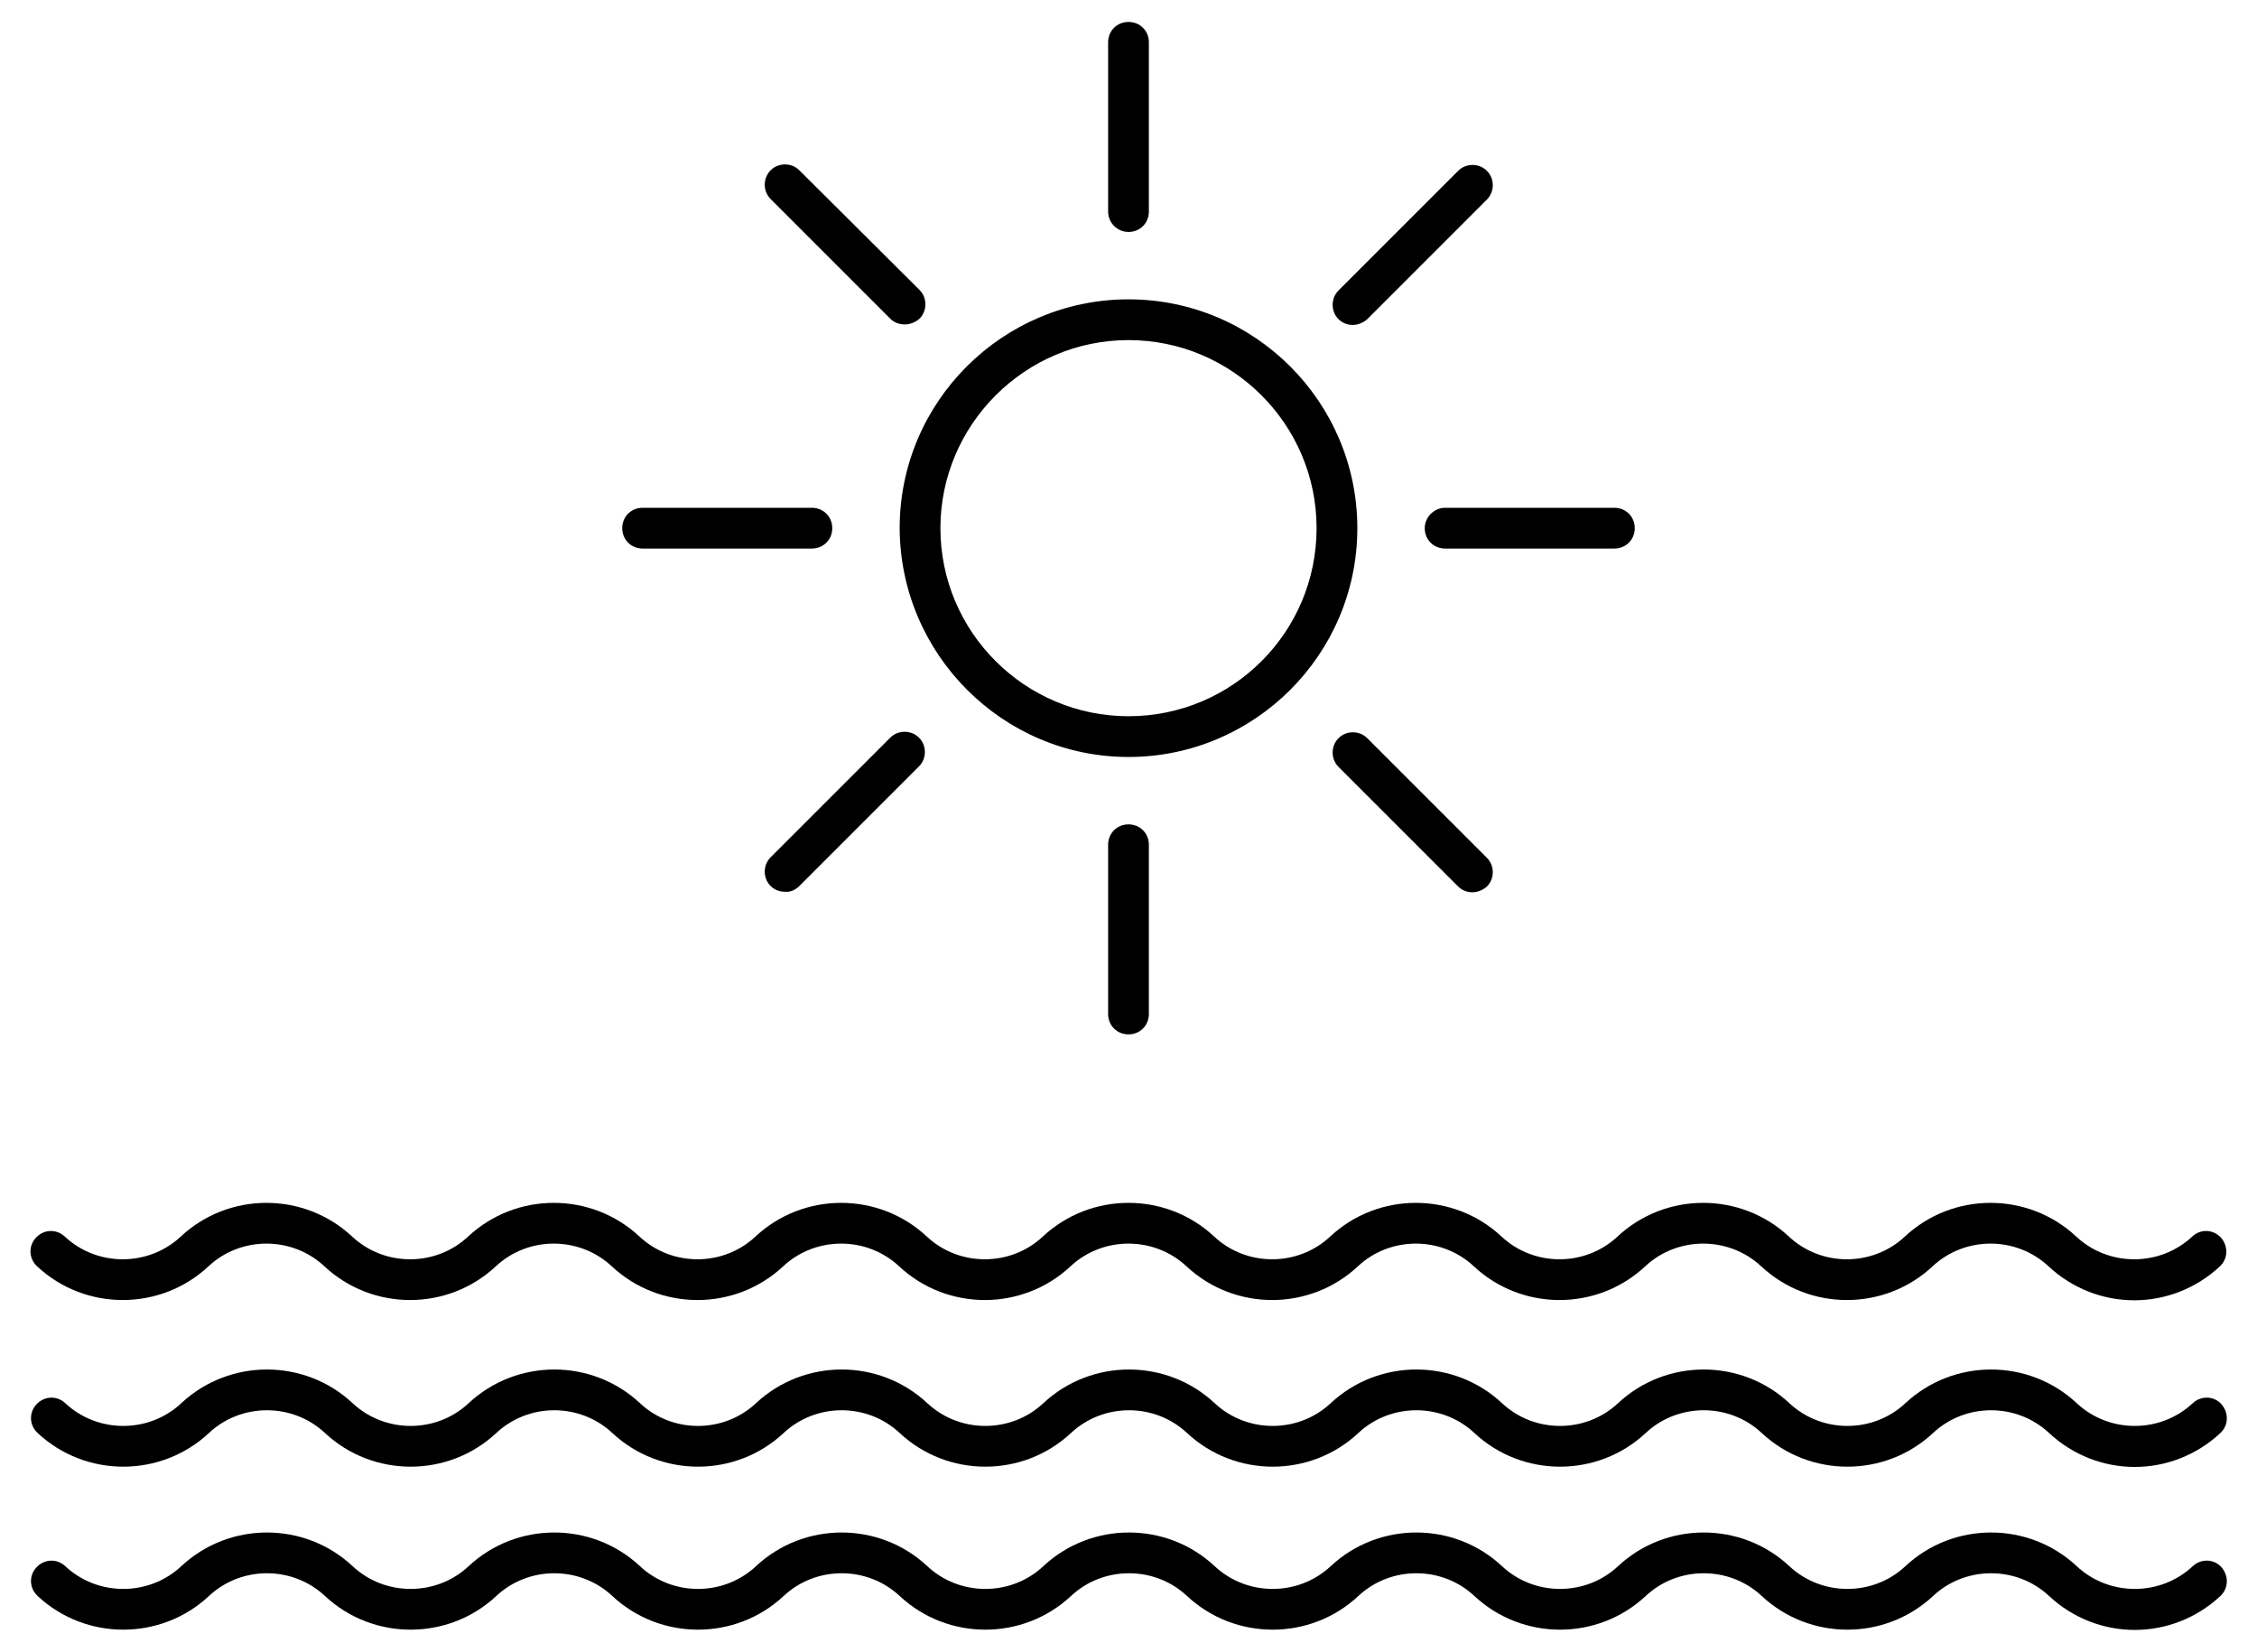
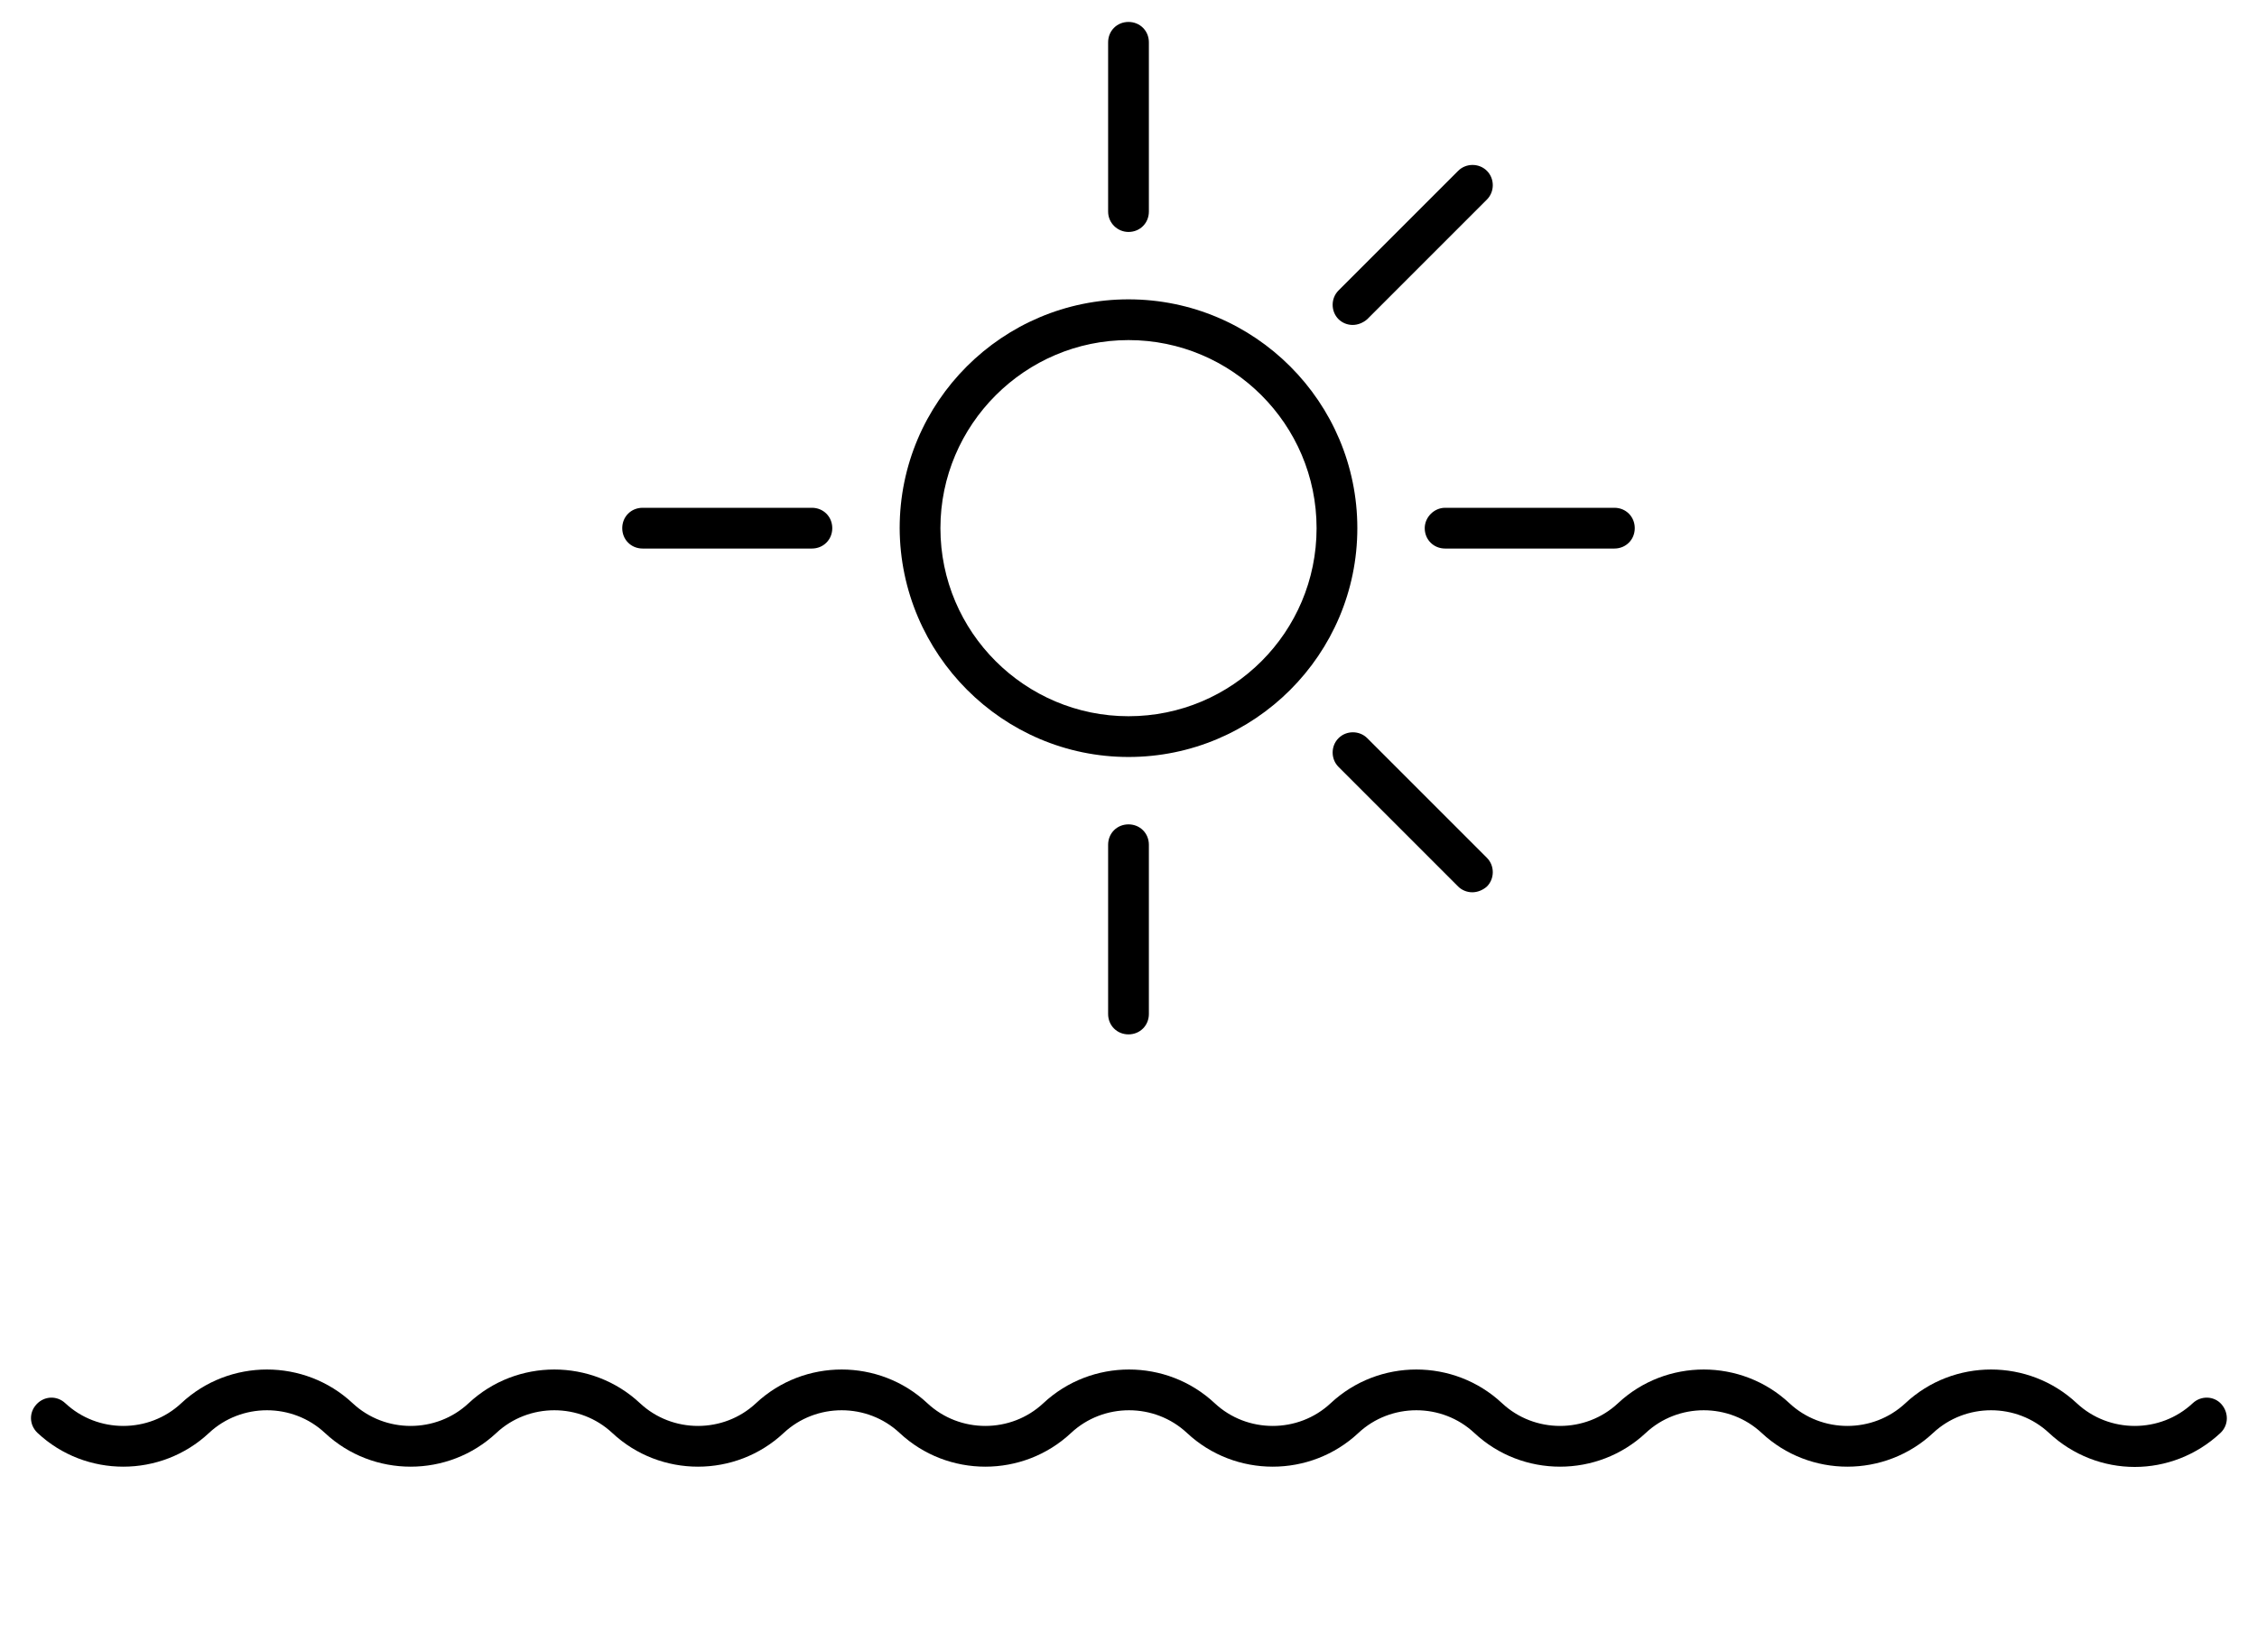
<svg xmlns="http://www.w3.org/2000/svg" version="1.1" id="Capa_1" x="0px" y="0px" viewBox="0 0 432 316.2" style="enable-background:new 0 0 432 316.2;" xml:space="preserve">
  <g>
-     <path d="M419.7,299.8c-6.2,5.8-16,5.8-22.2,0c-9.2-8.6-23.6-8.6-32.8,0c-6.2,5.8-16,5.8-22.2,0c-9.2-8.6-23.6-8.6-32.8,0   c-6.2,5.8-16,5.8-22.2,0c-9.2-8.6-23.6-8.6-32.8,0c-6.2,5.8-16,5.8-22.2,0c-9.2-8.6-23.6-8.6-32.8,0c-6.2,5.8-16,5.8-22.2,0   c-9.2-8.6-23.6-8.6-32.8,0c-6.2,5.8-16,5.8-22.2,0c-9.2-8.6-23.6-8.6-32.8,0c-6.2,5.8-16,5.8-22.2,0c-9.2-8.6-23.6-8.6-32.8,0   c-6.2,5.8-16,5.8-22.2,0c-1.6-1.5-4-1.4-5.5,0.2c-1.5,1.6-1.4,4,0.2,5.5c9.2,8.6,23.6,8.6,32.8,0c6.2-5.8,16-5.8,22.2,0   c9.2,8.6,23.6,8.6,32.8,0c6.2-5.8,16-5.8,22.2,0c9.2,8.6,23.6,8.6,32.8,0c6.2-5.8,16-5.8,22.2,0c9.2,8.6,23.6,8.6,32.8,0   c6.2-5.8,16-5.8,22.2,0c9.2,8.6,23.6,8.6,32.8,0c6.2-5.8,16-5.8,22.2,0c9.2,8.6,23.6,8.6,32.8,0c6.2-5.8,16-5.8,22.2,0   c9.2,8.6,23.6,8.6,32.8,0c6.2-5.8,16-5.8,22.2,0c4.6,4.3,10.5,6.5,16.4,6.5c5.9,0,11.8-2.2,16.4-6.5c1.6-1.5,1.6-3.9,0.2-5.5   C423.8,298.4,421.3,298.3,419.7,299.8z" />
    <path d="M419.7,268.6c-6.2,5.8-16,5.8-22.2,0c-9.2-8.6-23.6-8.6-32.8,0c-6.2,5.8-16,5.8-22.2,0c-9.2-8.6-23.6-8.6-32.8,0   c-6.2,5.8-16,5.8-22.2,0c-9.2-8.6-23.6-8.6-32.8,0c-6.2,5.8-16,5.8-22.2,0c-9.2-8.6-23.6-8.6-32.8,0c-6.2,5.8-16,5.8-22.2,0   c-9.2-8.6-23.6-8.6-32.8,0c-6.2,5.8-16,5.8-22.2,0c-9.2-8.6-23.6-8.6-32.8,0c-6.2,5.8-16,5.8-22.2,0c-9.2-8.6-23.6-8.6-32.8,0   c-6.2,5.8-16,5.8-22.2,0c-1.6-1.5-4-1.4-5.5,0.2c-1.5,1.6-1.4,4,0.2,5.5c9.2,8.6,23.6,8.6,32.8,0c6.2-5.8,16-5.8,22.2,0   c9.2,8.6,23.6,8.6,32.8,0c6.2-5.8,16-5.8,22.2,0c9.2,8.6,23.6,8.6,32.8,0c6.2-5.8,16-5.8,22.2,0c9.2,8.6,23.6,8.6,32.8,0   c6.2-5.8,16-5.8,22.2,0c9.2,8.6,23.6,8.6,32.8,0c6.2-5.8,16-5.8,22.2,0c9.2,8.6,23.6,8.6,32.8,0c6.2-5.8,16-5.8,22.2,0   c9.2,8.6,23.6,8.6,32.8,0c6.2-5.8,16-5.8,22.2,0c4.6,4.3,10.5,6.5,16.4,6.5c5.9,0,11.8-2.2,16.4-6.5c1.6-1.5,1.6-3.9,0.2-5.5   C423.8,267.2,421.3,267.1,419.7,268.6z" />
-     <path d="M144.6,236.7c-6.2,5.8-16,5.8-22.2,0c-9.2-8.6-23.6-8.6-32.8,0c-6.2,5.8-16,5.8-22.2,0c-9.2-8.6-23.6-8.6-32.8,0   c-6.2,5.8-16,5.8-22.2,0c-1.6-1.5-4-1.4-5.5,0.2c-1.5,1.6-1.4,4,0.2,5.5c9.2,8.6,23.6,8.6,32.8,0c6.2-5.8,16-5.8,22.2,0   c9.2,8.6,23.6,8.6,32.8,0c6.2-5.8,16-5.8,22.2,0c9.2,8.6,23.6,8.6,32.8,0c6.2-5.8,16-5.8,22.2,0c9.2,8.6,23.6,8.6,32.8,0   c6.2-5.8,16-5.8,22.2,0c9.2,8.6,23.6,8.6,32.8,0c6.2-5.8,16-5.8,22.2,0c9.2,8.6,23.6,8.6,32.8,0c6.2-5.8,16-5.8,22.2,0   c9.2,8.6,23.6,8.6,32.8,0c6.2-5.8,16-5.8,22.2,0c4.6,4.3,10.5,6.5,16.4,6.5c5.9,0,11.8-2.2,16.4-6.5c1.6-1.5,1.6-3.9,0.2-5.5   c-1.5-1.6-3.9-1.7-5.5-0.2c-6.2,5.8-16,5.8-22.2,0c-9.2-8.6-23.6-8.6-32.8,0c-6.2,5.8-16,5.8-22.2,0c-9.2-8.6-23.6-8.6-32.8,0   c-6.2,5.8-16,5.8-22.2,0c-9.2-8.6-23.6-8.6-32.8,0c-6.2,5.8-16,5.8-22.2,0c-9.2-8.6-23.6-8.6-32.8,0c-6.2,5.8-16,5.8-22.2,0   C168.2,228.1,153.8,228.1,144.6,236.7z" />
    <g>
      <path d="M216,144.9c24.1,0,43.8-19.6,43.8-43.8c0-24.1-19.6-43.8-43.8-43.8c-24.1,0-43.8,19.6-43.8,43.8    C172.3,125.2,191.9,144.9,216,144.9z M216,65.1c19.8,0,36,16.1,36,36s-16.1,36-36,36c-19.8,0-36-16.1-36-36    C180,81.3,196.2,65.1,216,65.1z" />
-       <path d="M153,169.6l22.9-22.9c1.5-1.5,1.5-4,0-5.5s-4-1.5-5.5,0l-22.9,22.9c-1.5,1.5-1.5,4,0,5.5c0.8,0.8,1.8,1.1,2.8,1.1    C151.2,170.8,152.2,170.4,153,169.6z" />
      <path d="M258.9,62.2c1,0,2-0.4,2.8-1.1l22.9-22.9c1.5-1.5,1.5-4,0-5.5c-1.5-1.5-4-1.5-5.5,0l-22.9,22.9c-1.5,1.5-1.5,4,0,5.5    C256.9,61.8,257.9,62.2,258.9,62.2z" />
      <path d="M159.3,101.1c0-2.2-1.7-3.9-3.9-3.9H123c-2.2,0-3.9,1.7-3.9,3.9s1.7,3.9,3.9,3.9h32.4C157.6,105,159.3,103.3,159.3,101.1z    " />
      <path d="M272.7,101.1c0,2.2,1.7,3.9,3.9,3.9H309c2.2,0,3.9-1.7,3.9-3.9s-1.7-3.9-3.9-3.9h-32.4C274.5,97.2,272.7,99,272.7,101.1z" />
-       <path d="M170.4,61c0.8,0.8,1.8,1.1,2.8,1.1c1,0,2-0.4,2.8-1.1c1.5-1.5,1.5-4,0-5.5L153,32.6c-1.5-1.5-4-1.5-5.5,0    c-1.5,1.5-1.5,4,0,5.5L170.4,61z" />
      <path d="M281.8,170.8c1,0,2-0.4,2.8-1.1c1.5-1.5,1.5-4,0-5.5l-22.9-22.9c-1.5-1.5-4-1.5-5.5,0c-1.5,1.5-1.5,4,0,5.5l22.9,22.9    C279.8,170.4,280.8,170.8,281.8,170.8z" />
      <path d="M216,44.4c2.2,0,3.9-1.7,3.9-3.9V8.1c0-2.2-1.7-3.9-3.9-3.9s-3.9,1.7-3.9,3.9v32.4C212.1,42.7,213.9,44.4,216,44.4z" />
      <path d="M219.9,194.1v-32.4c0-2.2-1.7-3.9-3.9-3.9s-3.9,1.7-3.9,3.9v32.4c0,2.2,1.7,3.9,3.9,3.9S219.9,196.3,219.9,194.1z" />
    </g>
  </g>
</svg>